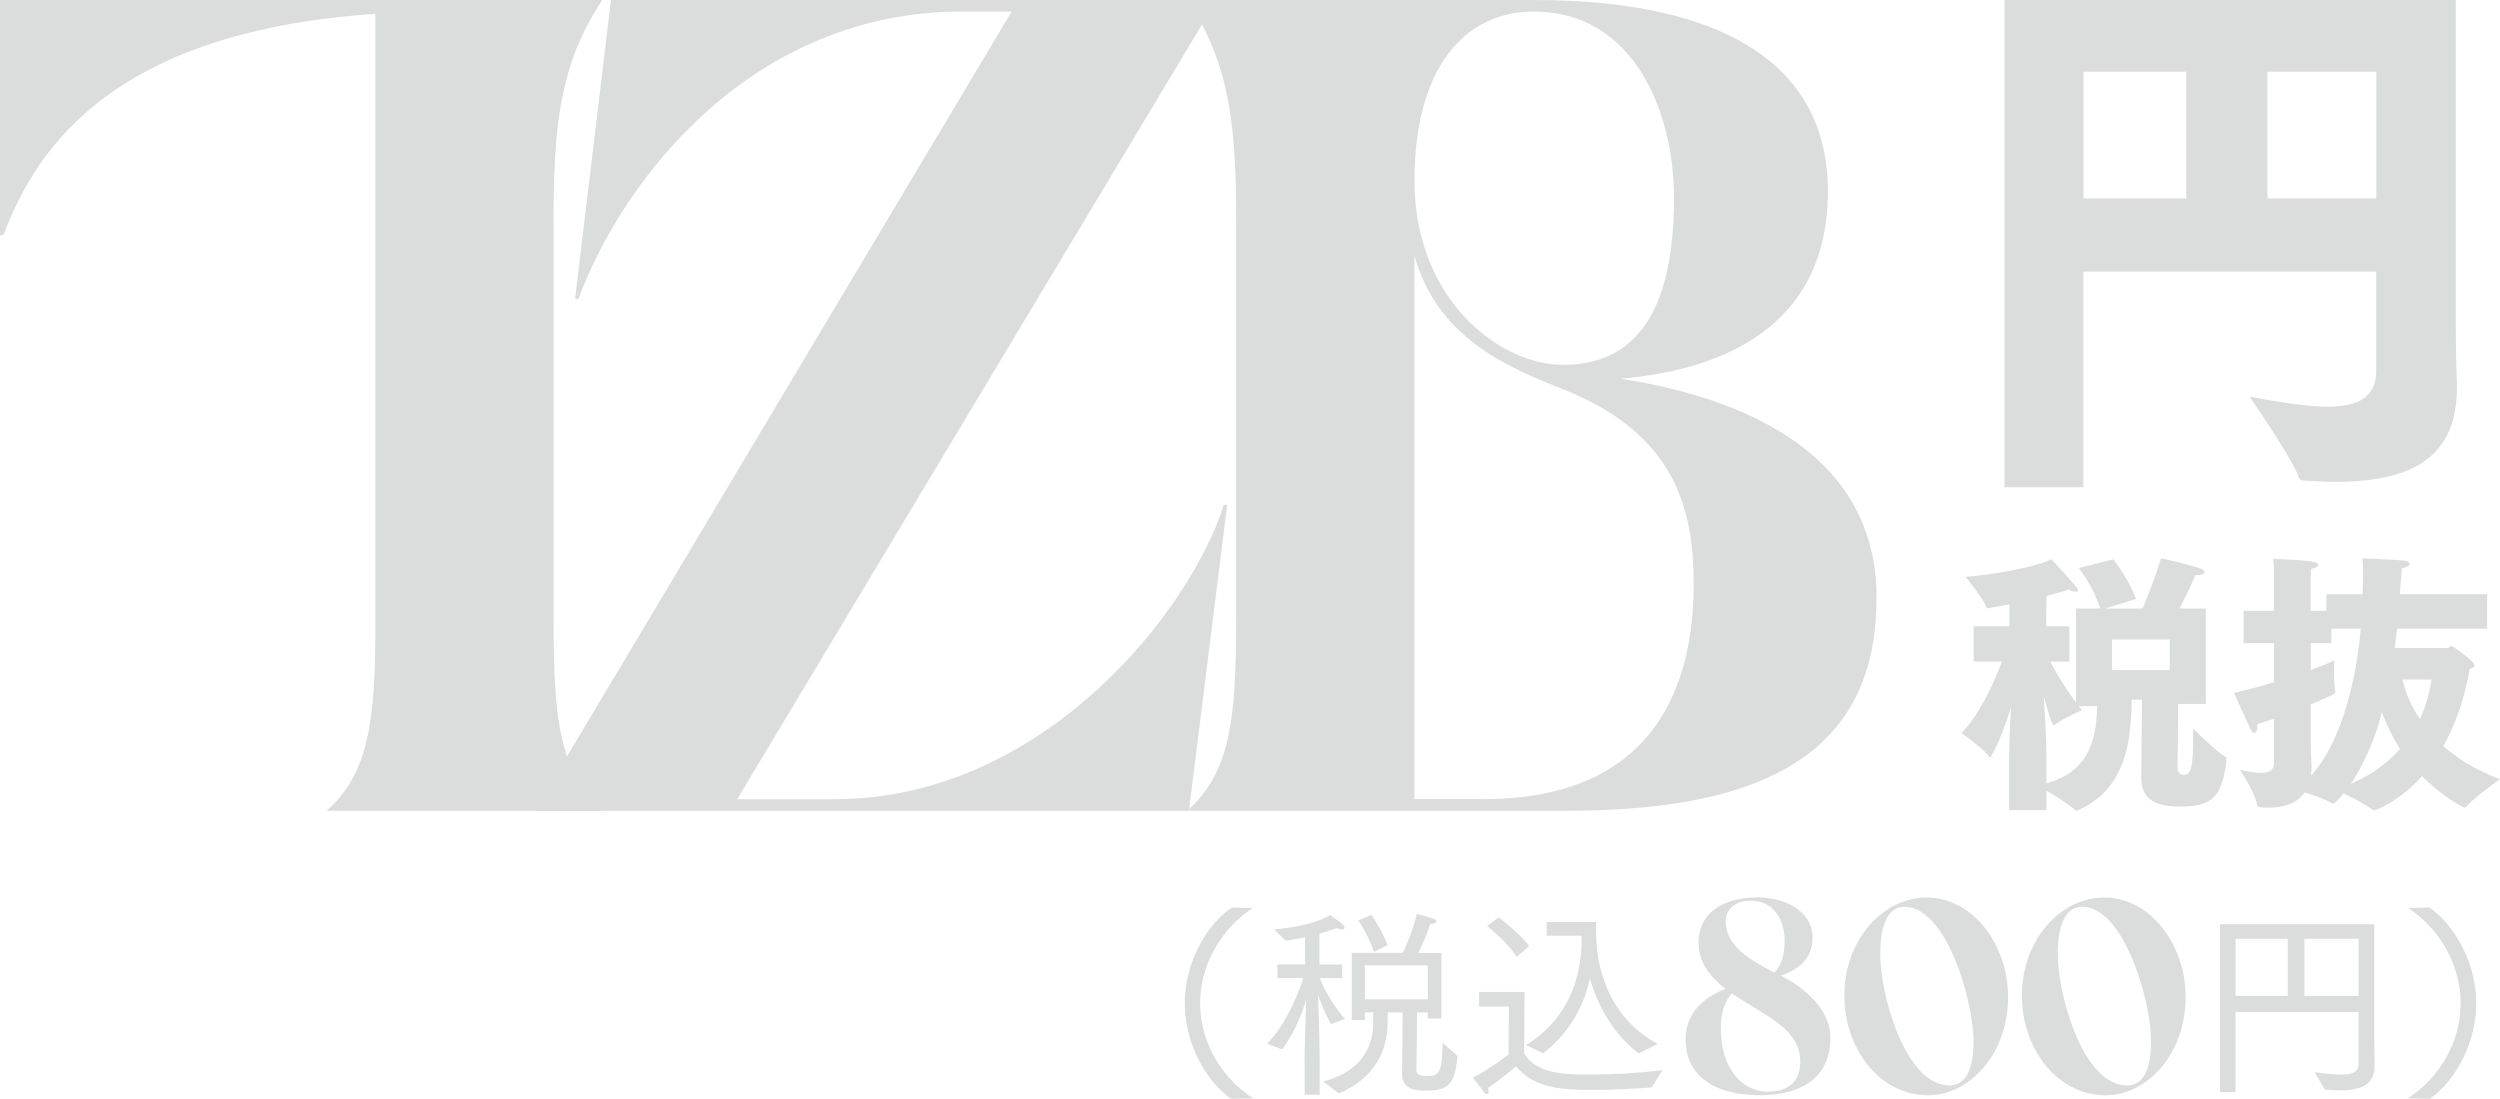
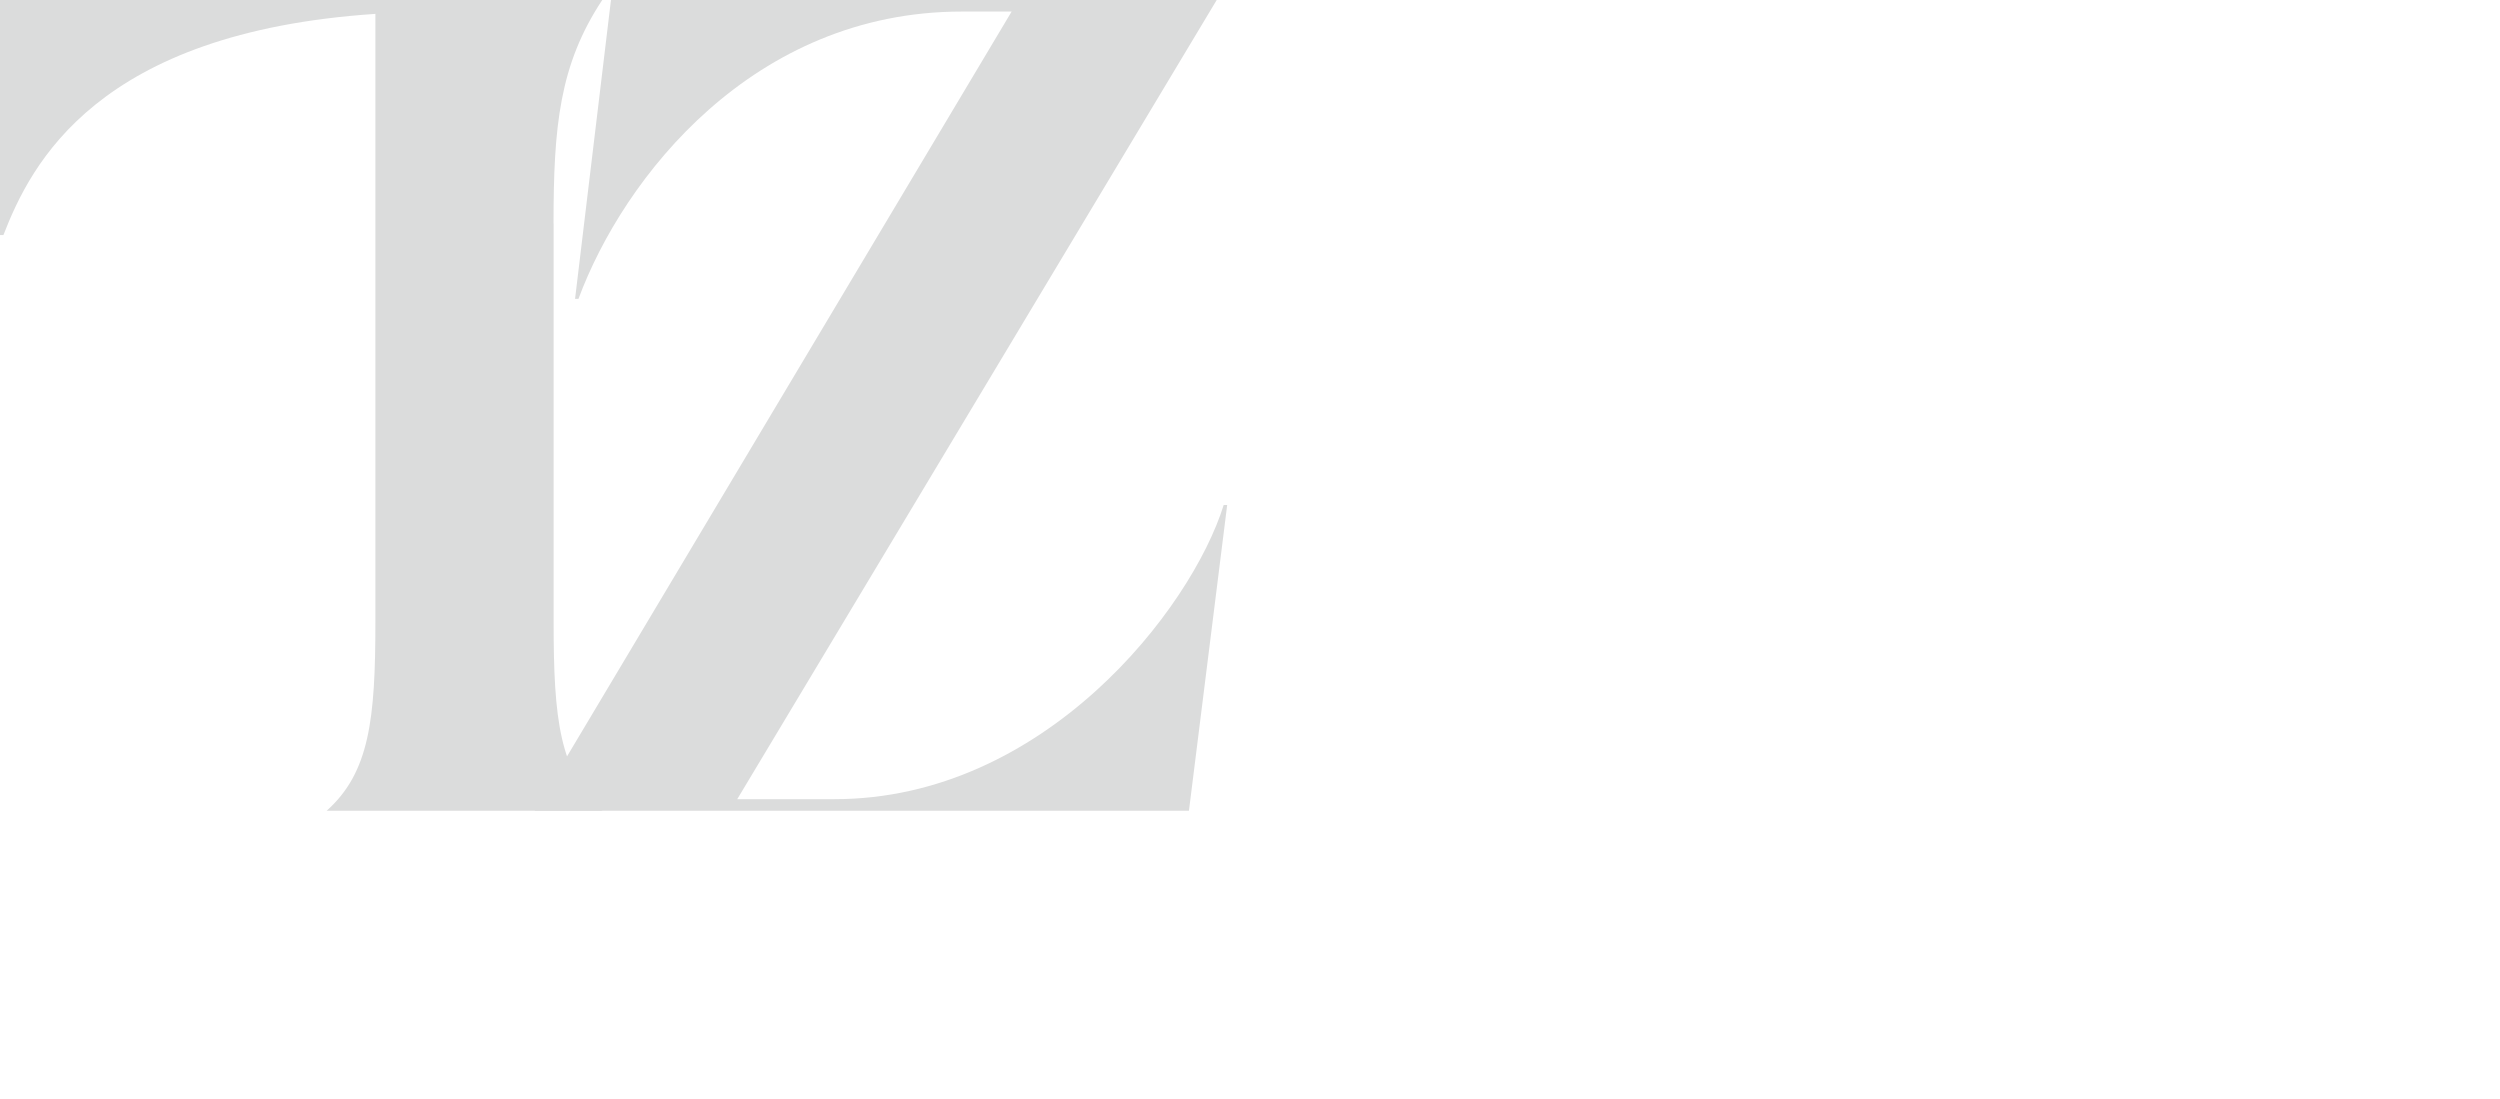
<svg xmlns="http://www.w3.org/2000/svg" viewBox="0 0 30.075 13.218">
  <g data-name="レイヤー_1">
-     <path d="M14.812 13.218c-.305-.208-.559-.669-.559-1.15s.259-.942.564-1.15l.256.005c-.386.251-.635.691-.635 1.145s.244.891.64 1.145l-.266.005zm.882-.428c0-.171.012-.564.02-.769-.037.132-.12.364-.288.605l-.183-.071c.259-.259.41-.708.435-.789h-.31v-.164h.332v-.327a3.218 3.218 0 01-.232.042l-.142-.137s.444-.027.676-.173c0 0 .11.078.139.103.022.02.034.039.034.051s-.01.02-.029.02a.192.192 0 01-.063-.015 5.538 5.538 0 01-.21.066v.371h.273v.164h-.269c.027.068.122.286.303.491l-.168.063a2.191 2.191 0 01-.156-.354c.007.171.02.564.02.828v.374h-.181v-.378zm.225.22c.483-.129.601-.442.601-.71v-.017l-.002-.105h-.098v.093h-.159v-.808h.615c.044-.095.125-.278.168-.469 0 0 .129.032.203.059.02.007.032.02.032.032 0 .015-.015.027-.059.027h-.012a2.97 2.97 0 01-.146.352h.278v.789h-.164v-.073h-.129l-.007.696c0 .063.068.068.12.068.137 0 .193-.012.193-.4l.181.159c-.034.325-.088.417-.386.417-.12 0-.281-.012-.281-.208l.007-.732h-.178l-.002.107c0 .305-.117.667-.588.867l-.186-.142zm.581-2.004s.127.19.193.364l-.164.083a1.746 1.746 0 00-.188-.381l.159-.066zm.676 1.015v-.408h-.757v.408h.757zm.977.088h-.359v-.176h.547l-.005.737c.142.256.513.256.806.256.291 0 .608-.02.859-.054l-.132.21a9.608 9.608 0 01-.698.029c-.344 0-.703-.005-.933-.283 0 0-.171.146-.337.261a.129.129 0 01.007.039c0 .022-.007.034-.02.034-.01 0-.02-.005-.032-.02a100.78 100.78 0 01-.139-.181c.171-.076.43-.276.43-.276l.005-.579zm-.127-1.074s.208.149.371.344l-.151.134c-.134-.205-.356-.371-.356-.371l.137-.107zm.33 1.538c.496-.303.671-.791.671-1.277v-.039h-.42v-.166h.596l-.002.051v.056c0 .52.195 1.064.742 1.36l-.229.115c-.293-.222-.488-.554-.588-.906a1.506 1.506 0 01-.562.903l-.208-.098zm8.351-1.455h1.855v1.333l.005.356v.007c0 .256-.195.303-.417.303-.059 0-.12-.005-.181-.007l-.125-.212c.122.017.232.029.317.029.132 0 .212-.029.212-.122v-.63h-1.479v.964h-.188v-2.021zm.815.862v-.686h-.627v.686h.627zm.852 0v-.686h-.652v.686h.652zm.59 1.233c.396-.254.637-.691.637-1.145s-.247-.894-.632-1.145l.256-.005c.305.208.564.669.564 1.15s-.254.942-.559 1.15l-.266-.005zm-8.686-.707c0-.322.218-.507.481-.611-.179-.137-.325-.309-.325-.553 0-.419.387-.546.702-.546.377 0 .669.188.669.484 0 .253-.166.38-.38.458.283.14.595.41.595.745 0 .52-.403.692-.848.692-.575 0-.894-.253-.894-.669zm.989.627c.218 0 .39-.098.39-.364 0-.325-.302-.494-.556-.65-.084-.052-.179-.107-.266-.169-.084.091-.133.237-.133.422 0 .504.276.761.565.761zm.078-1.433c.084-.082.124-.215.124-.387 0-.224-.117-.478-.413-.478-.149 0-.295.075-.295.253 0 .296.315.475.585.611zm.842.286c0-.702.484-1.189.988-1.189.575 0 .982.588.982 1.193 0 .699-.468 1.186-.962 1.186-.595 0-1.007-.578-1.007-1.189zm1.261 1.072c.247 0 .293-.29.293-.53 0-.488-.325-1.619-.829-1.619-.244 0-.292.322-.292.562 0 .517.309 1.586.829 1.586zm.875-1.072c0-.702.484-1.189.988-1.189.575 0 .982.588.982 1.193 0 .699-.468 1.186-.962 1.186-.595 0-1.007-.578-1.007-1.189zm1.261 1.072c.247 0 .293-.29.293-.53 0-.488-.325-1.619-.829-1.619-.244 0-.292.322-.292.562 0 .517.309 1.586.829 1.586zm-1.413-3.955c0-.187.01-.406.023-.595-.134.422-.242.605-.255.605-.003 0-.01-.007-.016-.017-.059-.088-.327-.278-.327-.278.213-.213.392-.605.487-.859h-.34v-.425h.431v-.265c-.143.03-.257.049-.264.049-.007 0-.01-.003-.014-.014-.029-.091-.251-.365-.251-.365.121-.003.807-.091 1.033-.213 0 0 .242.264.304.34.01.013.017.024.017.033 0 .013-.014.02-.03.02a.203.203 0 01-.082-.027c-.082.027-.177.053-.268.079l-.003.363h.278v.425h-.229c.069.134.187.329.31.492v-1.13h.291c-.092-.281-.258-.487-.258-.487l.415-.105s.179.225.274.477l-.373.115h.451c.049-.115.15-.367.222-.605 0 0 .288.062.467.121.039.012.056.029.056.045 0 .02-.029.036-.088.036h-.02a7.821 7.821 0 01-.193.403h.317v1.147h-.333c0 .264-.007.746-.007.761 0 .089.059.092.072.092.072 0 .115-.034.115-.432v-.125s.284.285.386.337c.013.007.016.012.016.026v.01c-.049.434-.157.566-.553.566-.307 0-.473-.085-.473-.356v-.01l.01-.919h-.124c-.01.445-.046 1.066-.644 1.327-.006.003-.013.007-.02.007s-.013-.003-.019-.01a2.247 2.247 0 00-.344-.228v.232h-.448v-.643zm.447.321c.532-.147.601-.559.611-.929h-.222l.039.049s-.245.108-.323.173c-.006.007-.01.01-.016.01-.022 0-.069-.164-.121-.353.016.238.033.566.033.748v.301zm1.484-1.363v-.367h-.693v.367h.693zm1.254.585a4.765 4.765 0 01-.2.065v.02c0 .062-.016.084-.036.084-.016 0-.029-.013-.042-.036-.066-.137-.203-.444-.203-.444.173-.039.333-.082.481-.127v-.471h-.366v-.389h.366v-.422c0-.045 0-.127-.01-.202 0 0 .34.01.477.033.043.007.065.022.065.039s-.026.036-.085.046c-.006.055-.006.124-.006.124v.382h.189v-.199h.435c.003-.098.007-.177.007-.245 0-.079-.003-.141-.007-.187 0 0 .376.014.496.027.039.002.072.019.072.038 0 .017-.026.039-.095.056-.006.069-.016.189-.023.31h1.049v.415h-1.082c-.01.072-.02.151-.029.232h.634c.02 0 .033-.023.052-.023.007 0 .274.177.274.235 0 .02-.023.029-.058.039-.023.115-.089.523-.317.928.166.151.389.288.68.399 0 0-.311.223-.402.327-.01.009-.014.016-.023.016-.02 0-.274-.141-.513-.379-.281.314-.568.412-.571.412-.007 0-.014 0-.02-.007a2.328 2.328 0 00-.353-.196.595.595 0 01-.124.125 1.583 1.583 0 00-.343-.138c-.085.125-.238.183-.441.183-.124 0-.128-.012-.131-.033-.022-.144-.206-.422-.206-.422.105.024.187.036.252.036.105 0 .157-.036.157-.124v-.53zm.442.258c0 .16.01.283.01.307 0 .043-.003.081-.006.12.382-.422.549-1.199.598-1.768h-.353v.173h-.248v.324a3.6 3.6 0 00.281-.115v.098a1.748 1.748 0 00.015.284c0 .014-.006.026-.297.147v.428zm1.075.105a2.314 2.314 0 01-.219-.442 2.862 2.862 0 01-.372.862c.264-.114.454-.264.591-.421zm.029-.834c.029.125.088.295.209.474.098-.209.128-.392.141-.474h-.35zM24.115 0h5.428v3.891c0 .254.007.548.014.708v.061c0 .815-.502 1.136-1.458 1.136-.114 0-.241-.007-.368-.014-.04 0-.066-.007-.08-.047-.067-.207-.589-.963-.589-.963.335.06.675.12.943.12.341 0 .581-.101.581-.428V3.267h-3.523v2.594h-.949V0zm2.186 2.387V.863h-1.237v1.524h1.237zm2.286 0V.863h-1.31v1.524h1.31z" fill="#dbdddd" />
    <path d="M6.66 2.689v4.793c0 1.17.07 1.797.586 2.271H3.93c.515-.46.586-1.101.586-2.271V.167C1.17.39.376 1.964.041 2.828H0V0h7.245c-.515.78-.586 1.519-.586 2.689z" fill="#dbdcdc" />
    <path d="M12.17.139h-.599c-2.508 0-4.069 1.993-4.612 3.456h-.041L7.35 0h7.287L8.869 9.614h1.17c2.522 0 4.292-2.285 4.682-3.539h.042l-.46 3.678H6.431L12.17.139z" fill="#dbdcdc" />
-     <path d="M14.871 7.483V2.689c0-1.17-.07-1.909-.586-2.689h4.166c2.494 0 3.539.92 3.539 2.299 0 1.784-1.519 2.174-2.494 2.257 1.17.181 3.079.739 3.079 2.633 0 1.839-1.296 2.564-3.721 2.564h-4.57c.515-.46.586-1.101.586-2.271zM18.8 4.389c.85 0 1.338-.599 1.338-2.007 0-1.045-.488-2.243-1.687-2.243-.836 0-1.435.683-1.435 2.035 0 1.435 1.031 2.215 1.784 2.215zm-.961 5.225c2.159 0 2.536-1.491 2.536-2.592 0-.92-.237-1.811-1.575-2.341-.669-.265-1.505-.613-1.784-1.603v6.535h.823z" fill="#dbdcdc" />
  </g>
</svg>